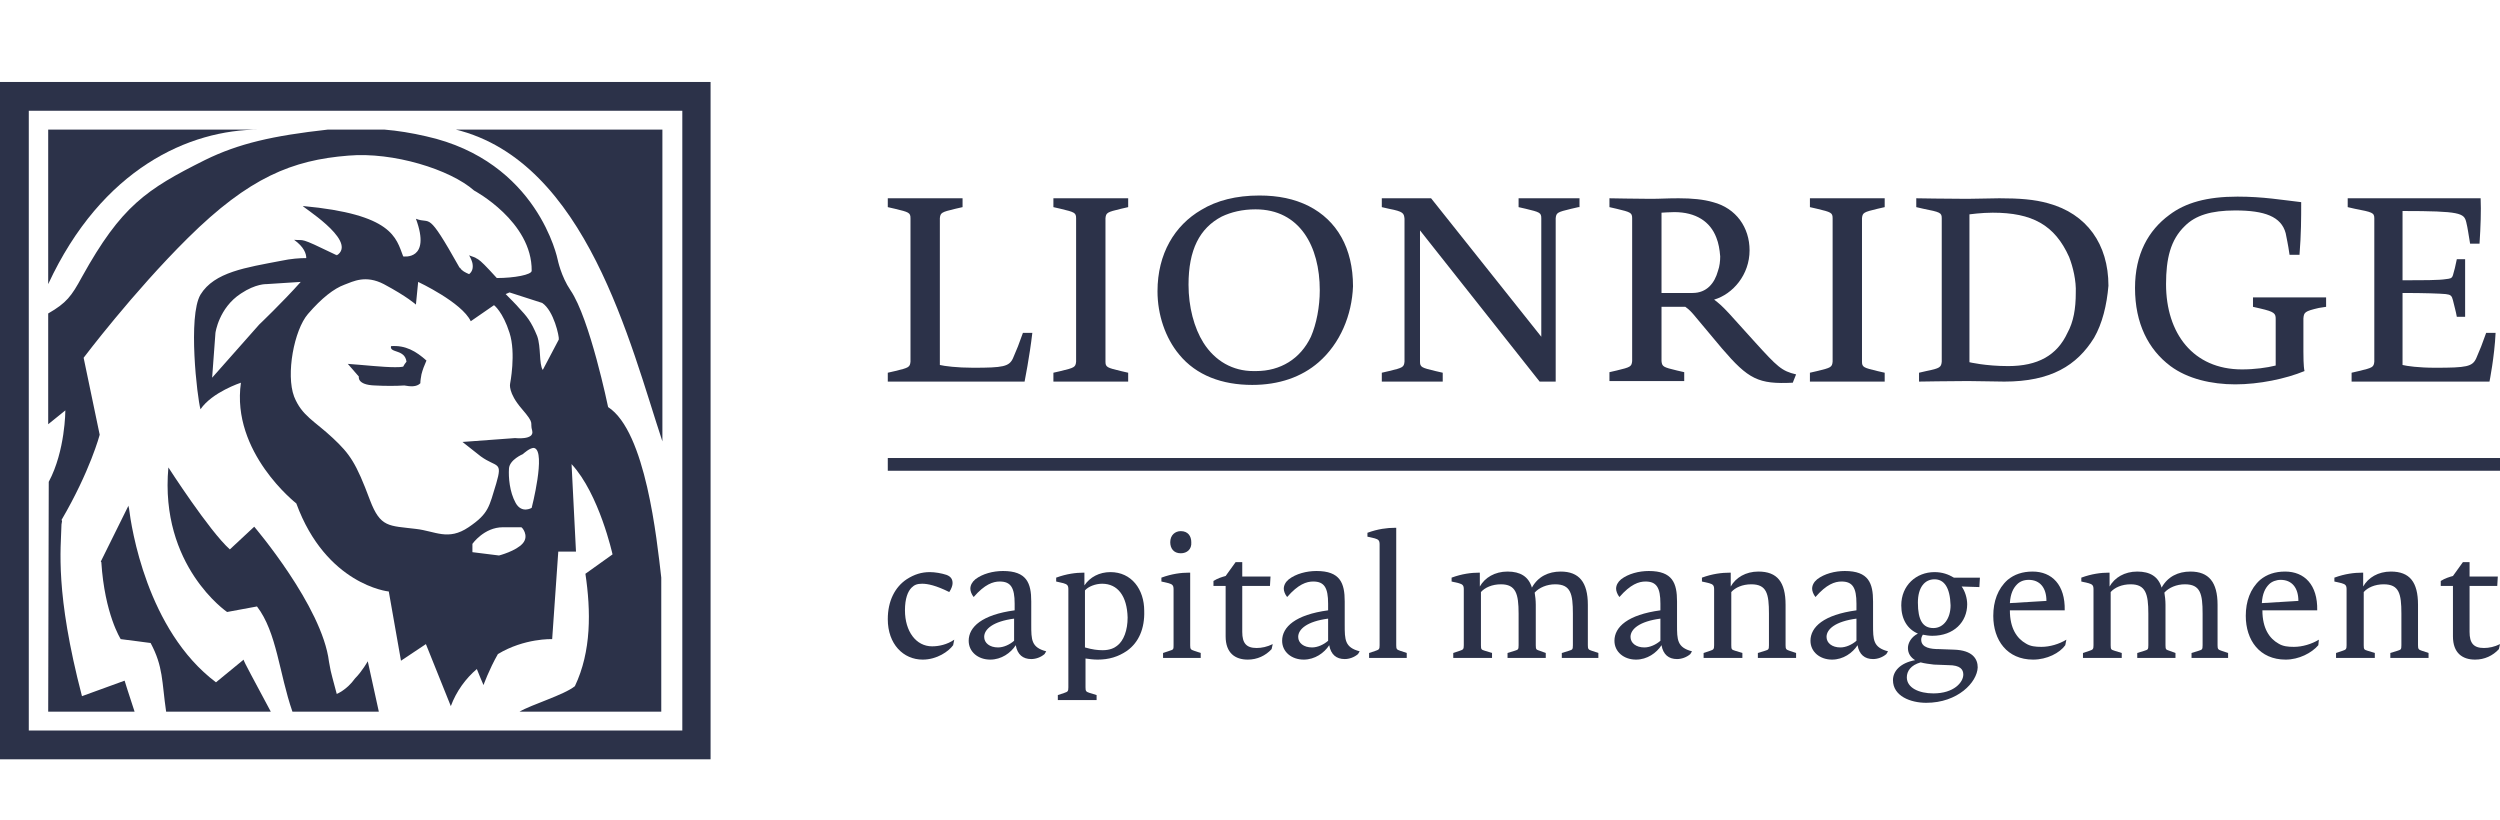
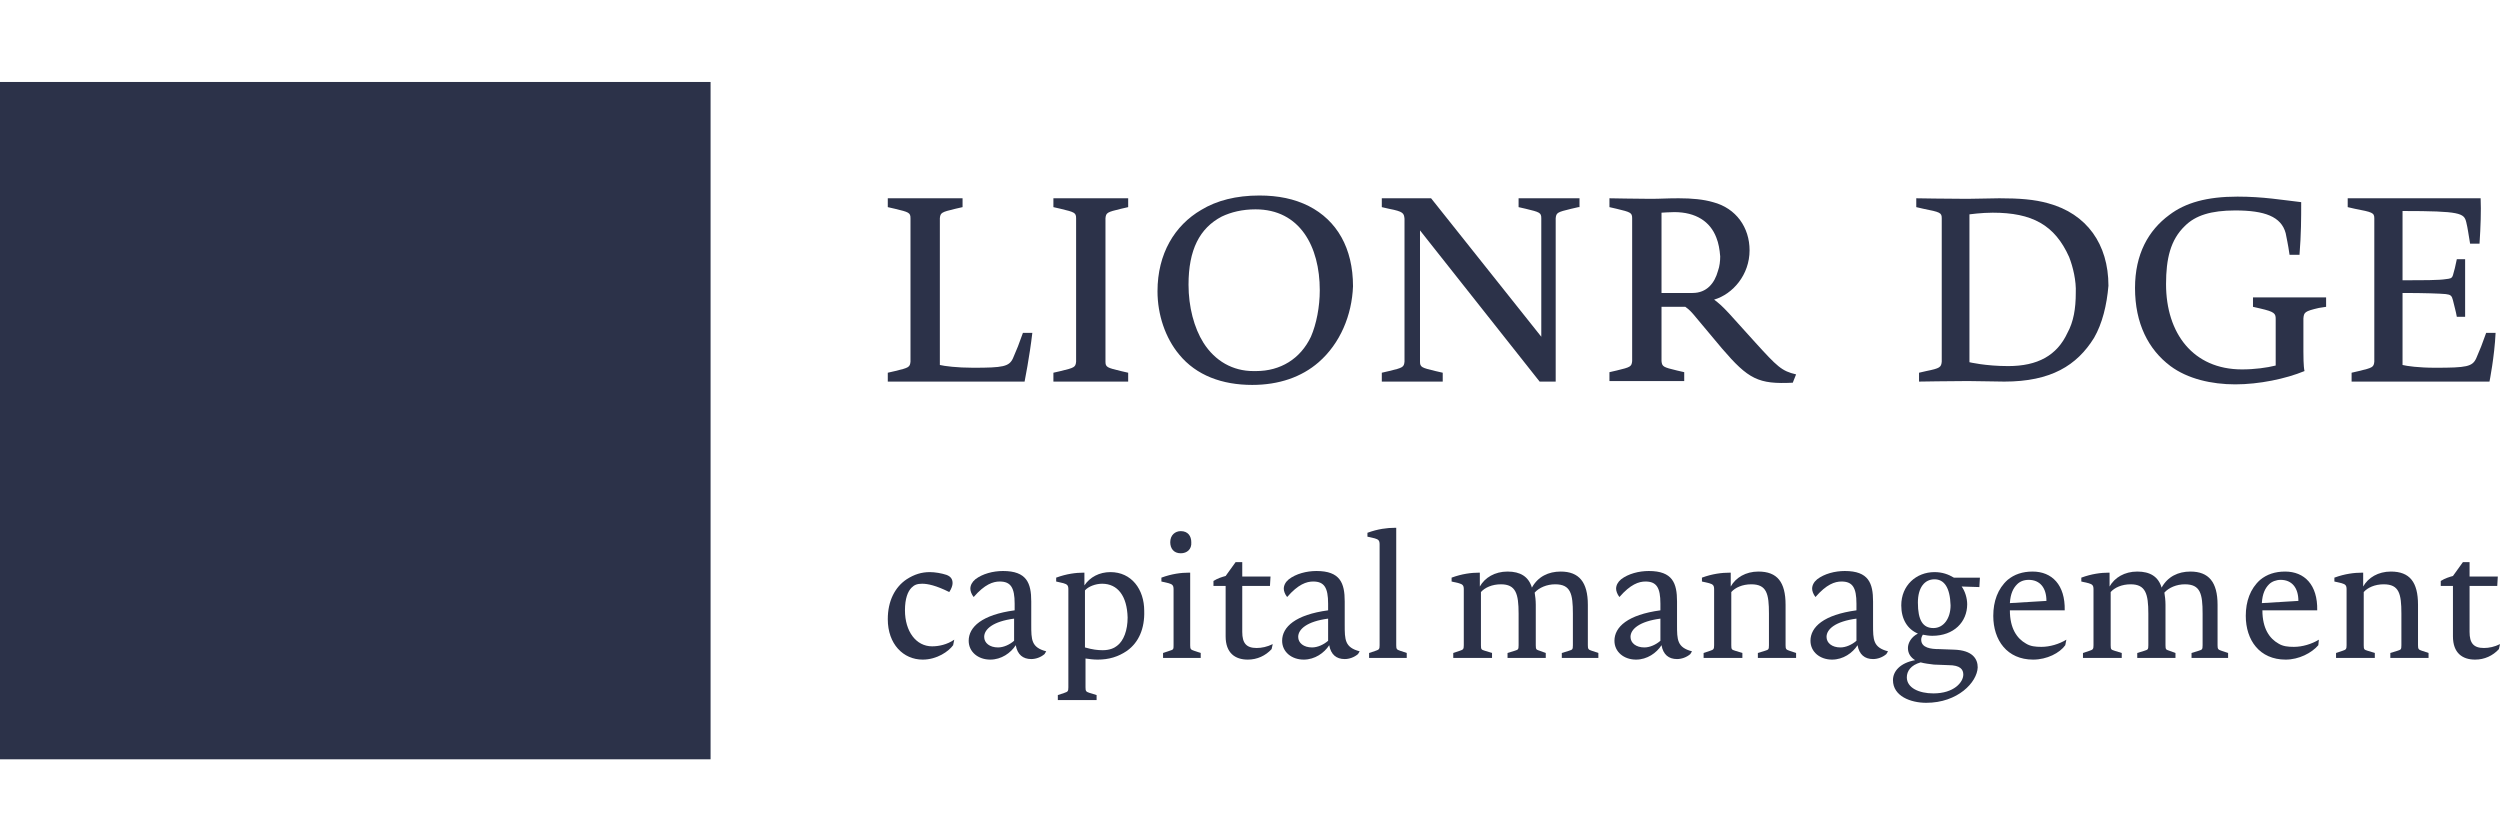
<svg xmlns="http://www.w3.org/2000/svg" width="122" height="40" viewBox="0 0 122 40" fill="none">
  <g clip-path="url(#clip0_2022_6390)">
    <path d="M50 18.622H43.324V18.189L43.676 18.108C44.351 17.946 44.405 17.919 44.432 17.649C44.432 17.352 44.432 16.838 44.432 16.243V12.054C44.432 11.46 44.432 10.946 44.432 10.649C44.432 10.379 44.351 10.351 43.676 10.189L43.324 10.108V9.676H46.973V10.108L46.621 10.189C45.946 10.351 45.892 10.379 45.865 10.649C45.865 10.946 45.865 11.46 45.865 12.054V17.811C46.081 17.865 46.703 17.946 47.486 17.946C48.946 17.946 49.243 17.892 49.432 17.487C49.621 17.054 49.73 16.784 49.919 16.243H50.378C50.243 17.405 50 18.622 50 18.622Z" fill="#2C3249" />
    <path d="M51.406 18.622V18.189L51.758 18.108C52.433 17.946 52.487 17.919 52.514 17.649C52.514 17.352 52.514 16.838 52.514 16.243V12.054C52.514 11.46 52.514 10.946 52.514 10.649C52.514 10.379 52.433 10.351 51.758 10.189L51.406 10.108V9.676H55.055V10.108L54.703 10.189C54.028 10.351 53.974 10.379 53.947 10.649C53.947 10.946 53.947 11.46 53.947 12.054V16.243C53.947 16.838 53.947 17.352 53.947 17.649C53.947 17.919 54.028 17.946 54.703 18.108L55.055 18.189V18.622H51.406Z" fill="#2C3249" />
    <path d="M61.27 10.216C60.621 10.216 60.081 10.351 59.621 10.568C58.54 11.135 58 12.189 58 13.892C58 14.973 58.27 16 58.73 16.73C59.297 17.622 60.162 18.108 61.162 18.108H61.297C62.486 18.108 63.459 17.514 63.973 16.432C64.243 15.811 64.405 14.973 64.405 14.162C64.405 12.027 63.432 10.216 61.27 10.216ZM64.351 17.676C63.513 18.405 62.405 18.784 61.108 18.784C59.648 18.784 58.378 18.324 57.54 17.297C56.865 16.486 56.486 15.351 56.486 14.216C56.486 12.378 57.324 11 58.621 10.243C59.378 9.784 60.324 9.541 61.459 9.541C62.378 9.541 63.162 9.703 63.865 10.054C65.243 10.757 66.027 12.108 66.027 13.973C65.973 15.378 65.405 16.757 64.351 17.676Z" fill="#2C3249" />
    <path d="M77.026 10.108L76.675 10.189C75.999 10.351 75.945 10.379 75.918 10.649C75.918 10.946 75.918 11.46 75.918 12.054V18.622H75.134L69.296 11.243V16.243C69.296 16.838 69.296 17.352 69.296 17.649C69.296 17.919 69.378 17.946 70.053 18.108L70.405 18.189V18.622H67.432V18.189L67.783 18.108C68.459 17.946 68.513 17.919 68.54 17.649C68.54 17.352 68.54 16.838 68.54 16.243V12.054C68.54 11.46 68.54 10.973 68.54 10.676C68.513 10.405 68.486 10.324 67.783 10.189L67.432 10.108V9.676H69.837L75.215 16.433V12.054C75.215 11.46 75.215 10.946 75.215 10.649C75.215 10.379 75.134 10.351 74.459 10.189L74.107 10.108V9.676H77.08V10.108H77.026Z" fill="#2C3249" />
    <path d="M83.757 11.595C83.46 10.811 82.757 10.351 81.703 10.351C81.46 10.351 81.136 10.379 81.082 10.379V14.297H82.595C83.298 14.297 83.676 13.811 83.838 13.216C83.919 13 83.946 12.73 83.946 12.514C83.919 12.162 83.865 11.865 83.757 11.595ZM87.487 18.676C85.811 18.757 85.325 18.514 84.028 17L82.784 15.514C82.541 15.216 82.433 15.108 82.244 14.973H81.082V16.216C81.082 16.811 81.082 17.324 81.082 17.622C81.109 17.892 81.163 17.919 81.838 18.081L82.19 18.162V18.595H78.541V18.162L78.892 18.081C79.568 17.919 79.622 17.892 79.649 17.622C79.649 17.324 79.649 16.811 79.649 16.216V12.054C79.649 11.46 79.649 10.946 79.649 10.649C79.649 10.379 79.568 10.351 78.892 10.189L78.541 10.108V9.676C78.541 9.676 79.973 9.703 80.541 9.703C81.055 9.703 81.325 9.676 81.919 9.676C82.568 9.676 83.136 9.73 83.595 9.865C84.73 10.162 85.379 11.108 85.379 12.216C85.379 13.405 84.568 14.351 83.649 14.622C83.865 14.784 84.028 14.919 84.379 15.297L85.649 16.703C86.73 17.892 86.946 18.108 87.649 18.27L87.487 18.676Z" fill="#2C3249" />
-     <path d="M88.324 18.622V18.189L88.676 18.108C89.351 17.946 89.405 17.919 89.432 17.649C89.432 17.352 89.432 16.838 89.432 16.243V12.054C89.432 11.46 89.432 10.946 89.432 10.649C89.432 10.379 89.351 10.351 88.676 10.189L88.324 10.108V9.676H91.973V10.108L91.621 10.189C90.946 10.351 90.892 10.379 90.865 10.649C90.865 10.946 90.865 11.46 90.865 12.054V16.243C90.865 16.838 90.865 17.352 90.865 17.649C90.865 17.919 90.946 17.946 91.621 18.108L91.973 18.189V18.622H88.324Z" fill="#2C3249" />
    <path d="M100.973 12.541C100.271 10.973 99.163 10.379 97.244 10.379C96.703 10.379 96.109 10.46 96.109 10.46V17.676C96.109 17.676 96.892 17.865 98 17.865C99.433 17.865 100.379 17.352 100.892 16.243C101.19 15.703 101.298 15.054 101.298 14.297C101.325 13.703 101.163 13.027 100.973 12.541ZM102.19 16.487C101.352 17.838 100.081 18.622 97.811 18.622C97.271 18.622 96.649 18.595 96.027 18.595C95.244 18.595 93.649 18.622 93.649 18.622V18.189L94 18.108C94.676 17.973 94.73 17.919 94.757 17.649C94.757 17.352 94.757 16.838 94.757 16.243V12.054C94.757 11.46 94.757 10.946 94.757 10.649C94.757 10.379 94.676 10.351 93.865 10.189L93.514 10.108V9.676C93.514 9.676 95.055 9.703 96 9.703C96.541 9.703 97.082 9.676 97.568 9.676C98.541 9.676 99.271 9.73 99.946 9.919C101.838 10.432 102.892 11.919 102.892 13.946C102.811 14.892 102.595 15.784 102.19 16.487Z" fill="#2C3249" />
    <path d="M113.162 15.027C112.46 15.189 112.433 15.243 112.406 15.541C112.406 15.838 112.406 16.325 112.406 16.946V17.162C112.406 17.297 112.406 17.892 112.46 18.108C111.541 18.487 110.244 18.757 109.081 18.757C107.919 18.757 106.757 18.487 105.919 17.865C104.838 17.054 104.189 15.784 104.189 14.054C104.189 12.405 104.838 11.243 105.865 10.487C106.649 9.892 107.703 9.595 109.189 9.595C110.433 9.595 111.352 9.757 112.298 9.865C112.298 10.649 112.298 11.405 112.216 12.433H111.73C111.649 11.865 111.595 11.676 111.541 11.379C111.325 10.568 110.514 10.27 109.081 10.27C107.892 10.27 107.135 10.514 106.622 11.027C105.919 11.703 105.703 12.622 105.703 13.865C105.703 16.27 107.027 18.027 109.406 18.027C110.027 18.027 110.622 17.946 111.054 17.838V16.973C111.054 16.378 111.054 15.865 111.054 15.568C111.054 15.297 111 15.216 110.298 15.054L109.946 14.973V14.514H113.514V14.973L113.162 15.027Z" fill="#2C3249" />
    <path d="M121.487 18.622H114.758V18.189L115.109 18.108C115.785 17.946 115.839 17.919 115.866 17.649C115.866 17.352 115.866 16.838 115.866 16.243V12.054C115.866 11.46 115.866 10.946 115.866 10.649C115.866 10.379 115.758 10.351 114.92 10.189L114.568 10.108V9.676H121.055C121.082 10.297 121.055 11.054 121.001 11.892H120.541C120.46 11.432 120.433 11.162 120.352 10.838C120.244 10.405 120.082 10.297 117.244 10.297V13.676C118.325 13.676 119.028 13.676 119.352 13.622C119.568 13.595 119.649 13.595 119.703 13.432C119.785 13.162 119.812 13.027 119.893 12.649H120.298V15.46H119.893C119.839 15.162 119.785 15 119.703 14.649C119.649 14.432 119.595 14.379 119.352 14.351C119.055 14.324 118.325 14.297 117.244 14.297V17.811C117.46 17.865 118.028 17.946 118.839 17.946C120.379 17.946 120.649 17.892 120.839 17.487C121.028 17.054 121.136 16.784 121.325 16.243H121.785C121.731 17.405 121.487 18.622 121.487 18.622Z" fill="#2C3249" />
    <path d="M46.513 31.486C46.297 31.784 45.73 32.189 45.027 32.189C44.081 32.189 43.324 31.433 43.324 30.216C43.324 29.324 43.676 28.649 44.243 28.27C44.621 28.027 44.973 27.919 45.378 27.919C45.621 27.919 45.946 27.973 46.189 28.054C46.405 28.135 46.486 28.27 46.486 28.459C46.486 28.568 46.432 28.73 46.324 28.892C45.676 28.568 45.27 28.486 45 28.486C44.757 28.486 44.621 28.541 44.486 28.676C44.297 28.865 44.162 29.216 44.162 29.784C44.162 30.811 44.703 31.541 45.486 31.541C45.811 31.541 46.216 31.459 46.568 31.216L46.513 31.486Z" fill="#2C3249" />
    <path d="M49.488 30.189C48.461 30.324 48.028 30.703 48.028 31.081C48.028 31.378 48.298 31.595 48.704 31.595C48.974 31.595 49.272 31.459 49.488 31.27V30.189ZM50.974 31.919C50.785 32.081 50.542 32.162 50.325 32.162C49.92 32.162 49.65 31.946 49.569 31.486C49.325 31.865 48.866 32.189 48.325 32.189C47.731 32.189 47.272 31.811 47.272 31.27C47.272 30.595 47.92 30 49.515 29.784V29.459C49.515 28.676 49.325 28.378 48.785 28.378C48.461 28.378 48.055 28.513 47.515 29.135C47.407 29 47.353 28.838 47.353 28.73C47.353 28.567 47.434 28.405 47.596 28.27C47.947 28 48.461 27.865 48.947 27.865C50.109 27.865 50.325 28.459 50.325 29.351V30.486C50.325 31.216 50.325 31.595 51.055 31.784L50.974 31.919Z" fill="#2C3249" />
    <path d="M53.784 28.486C53.46 28.486 53.109 28.622 52.946 28.811V31.595C53.325 31.703 53.568 31.73 53.811 31.73C54.163 31.73 54.379 31.622 54.514 31.514C54.838 31.27 55.028 30.757 55.028 30.135C55.001 29.081 54.541 28.486 53.784 28.486ZM55.001 31.757C54.568 32.054 54.109 32.189 53.568 32.189C53.352 32.189 53.163 32.162 52.973 32.135V32.486C52.973 32.919 52.973 33.324 52.973 33.541C52.973 33.73 53.001 33.757 53.163 33.811L53.514 33.919V34.162H51.622V33.919L51.946 33.811C52.109 33.757 52.136 33.73 52.136 33.541C52.136 33.324 52.136 32.919 52.136 32.486V29.73C52.136 29.324 52.136 28.946 52.136 28.757C52.136 28.568 52.082 28.514 51.892 28.459L51.541 28.378V28.189C52.054 28 52.514 27.946 52.865 27.946H52.919V28.568C53.19 28.162 53.649 27.919 54.19 27.919C55.217 27.919 55.838 28.757 55.838 29.811C55.865 30.676 55.568 31.351 55.001 31.757Z" fill="#2C3249" />
    <path d="M57.622 27C57.27 27 57.108 26.757 57.108 26.459C57.108 26.108 57.352 25.919 57.622 25.919C57.973 25.919 58.135 26.162 58.135 26.459C58.162 26.811 57.919 27 57.622 27ZM56.757 32.108V31.865L57.081 31.757C57.27 31.703 57.27 31.676 57.27 31.486C57.27 31.27 57.27 30.838 57.27 30.433V29.73C57.27 29.324 57.27 28.946 57.27 28.757C57.27 28.568 57.216 28.514 57.027 28.459L56.676 28.378V28.189C57.189 28 57.649 27.946 58 27.946H58.081V30.433C58.081 30.865 58.081 31.27 58.081 31.486C58.081 31.676 58.108 31.703 58.27 31.757L58.595 31.865V32.108H56.757Z" fill="#2C3249" />
    <path d="M62.055 31.676C61.757 32 61.352 32.189 60.892 32.189C60.271 32.189 59.811 31.865 59.811 31.054V28.595H59.217V28.351C59.433 28.216 59.622 28.162 59.811 28.108L60.298 27.432H60.622V28.135H62.001L61.974 28.595H60.622V30.838C60.622 31.378 60.811 31.622 61.325 31.622C61.568 31.622 61.838 31.567 62.109 31.432L62.055 31.676Z" fill="#2C3249" />
    <path d="M64.812 30.189C63.785 30.324 63.352 30.703 63.352 31.081C63.352 31.378 63.622 31.595 64.028 31.595C64.298 31.595 64.595 31.459 64.812 31.27V30.189ZM66.271 31.919C66.082 32.081 65.839 32.162 65.622 32.162C65.217 32.162 64.947 31.946 64.866 31.486C64.622 31.865 64.163 32.189 63.622 32.189C63.028 32.189 62.568 31.811 62.568 31.27C62.568 30.595 63.217 30 64.812 29.784V29.459C64.812 28.676 64.622 28.378 64.082 28.378C63.758 28.378 63.352 28.513 62.812 29.135C62.703 29 62.649 28.838 62.649 28.73C62.649 28.567 62.73 28.405 62.893 28.27C63.244 28 63.758 27.865 64.244 27.865C65.406 27.865 65.622 28.459 65.622 29.351V30.486C65.622 31.216 65.622 31.595 66.352 31.784L66.271 31.919Z" fill="#2C3249" />
    <path d="M68.676 32.108H66.812V31.865L67.136 31.757C67.298 31.703 67.325 31.676 67.325 31.487C67.325 31.27 67.325 30.838 67.325 30.433V27.541C67.325 27.135 67.325 26.757 67.325 26.568C67.325 26.378 67.271 26.324 67.082 26.27L66.731 26.189V26C67.244 25.811 67.703 25.757 68.055 25.757H68.136V30.433C68.136 30.865 68.136 31.27 68.136 31.487C68.136 31.676 68.163 31.703 68.325 31.757L68.649 31.865V32.108H68.676Z" fill="#2C3249" />
    <path d="M78.108 32.108H76.216V31.865L76.568 31.757C76.73 31.703 76.757 31.703 76.757 31.486C76.757 31.27 76.757 30.865 76.757 30.432V29.946C76.757 28.973 76.649 28.514 75.892 28.514C75.487 28.514 75.108 28.676 74.892 28.919C74.919 29.081 74.946 29.297 74.946 29.514V30.432C74.946 30.865 74.946 31.27 74.946 31.486C74.946 31.703 74.973 31.703 75.135 31.757L75.433 31.865V32.108H73.568V31.865L73.919 31.757C74.081 31.703 74.108 31.703 74.108 31.486C74.108 31.27 74.108 30.865 74.108 30.432V29.946C74.108 28.973 73.973 28.514 73.243 28.514C72.811 28.514 72.46 28.676 72.27 28.892V30.432C72.27 30.865 72.27 31.27 72.27 31.486C72.27 31.703 72.297 31.703 72.46 31.757L72.811 31.865V32.108H70.919V31.865L71.243 31.757C71.406 31.703 71.433 31.676 71.433 31.486C71.433 31.27 71.433 30.865 71.433 30.432V29.73C71.433 29.324 71.433 28.946 71.433 28.757C71.433 28.567 71.378 28.514 71.189 28.459L70.838 28.378V28.189C71.351 28 71.811 27.946 72.162 27.946H72.216V28.622C72.46 28.189 72.946 27.892 73.568 27.892C74.189 27.892 74.595 28.135 74.757 28.676C75.054 28.135 75.568 27.892 76.162 27.892C77.054 27.892 77.487 28.405 77.487 29.514V30.432C77.487 30.865 77.487 31.27 77.487 31.486C77.487 31.676 77.514 31.703 77.676 31.757L78 31.865V32.108H78.108Z" fill="#2C3249" />
    <path d="M81.028 30.189C80.001 30.324 79.569 30.703 79.569 31.081C79.569 31.378 79.839 31.595 80.245 31.595C80.515 31.595 80.812 31.459 81.028 31.27V30.189ZM82.488 31.919C82.299 32.081 82.055 32.162 81.839 32.162C81.434 32.162 81.163 31.946 81.082 31.486C80.839 31.865 80.38 32.189 79.839 32.189C79.245 32.189 78.785 31.811 78.785 31.27C78.785 30.595 79.434 30 81.028 29.784V29.459C81.028 28.676 80.839 28.378 80.299 28.378C79.974 28.378 79.569 28.513 79.028 29.135C78.92 29 78.866 28.838 78.866 28.73C78.866 28.567 78.947 28.405 79.109 28.27C79.461 28 79.974 27.865 80.461 27.865C81.623 27.865 81.839 28.459 81.839 29.351V30.486C81.839 31.216 81.839 31.595 82.569 31.784L82.488 31.919Z" fill="#2C3249" />
    <path d="M85.784 32.108V31.865L86.136 31.757C86.298 31.703 86.325 31.703 86.325 31.486C86.325 31.27 86.325 30.865 86.325 30.432V29.946C86.325 28.973 86.217 28.514 85.46 28.514C85.028 28.514 84.676 28.676 84.487 28.892V30.432C84.487 30.865 84.487 31.27 84.487 31.486C84.487 31.703 84.514 31.703 84.676 31.757L85.028 31.865V32.108H83.136V31.865L83.46 31.757C83.622 31.703 83.649 31.676 83.649 31.486C83.649 31.27 83.649 30.865 83.649 30.432V29.73C83.649 29.324 83.649 28.946 83.649 28.757C83.649 28.567 83.595 28.514 83.406 28.459L83.055 28.378V28.189C83.568 28 84.028 27.946 84.406 27.946H84.46V28.622C84.703 28.189 85.19 27.892 85.811 27.892C86.73 27.892 87.136 28.405 87.136 29.514V30.432C87.136 30.865 87.136 31.27 87.136 31.486C87.136 31.676 87.163 31.703 87.325 31.757L87.649 31.865V32.108H85.784Z" fill="#2C3249" />
    <path d="M90.595 30.189C89.567 30.324 89.135 30.703 89.135 31.081C89.135 31.378 89.405 31.595 89.811 31.595C90.081 31.595 90.378 31.459 90.595 31.27V30.189ZM92.054 31.919C91.865 32.081 91.622 32.162 91.405 32.162C91 32.162 90.73 31.946 90.649 31.486C90.405 31.865 89.946 32.189 89.405 32.189C88.811 32.189 88.351 31.811 88.351 31.27C88.351 30.595 89 30 90.595 29.784V29.459C90.595 28.676 90.405 28.378 89.865 28.378C89.54 28.378 89.135 28.513 88.595 29.135C88.487 29 88.432 28.838 88.432 28.73C88.432 28.567 88.513 28.405 88.676 28.27C89.027 28 89.54 27.865 90.027 27.865C91.189 27.865 91.405 28.459 91.405 29.351V30.486C91.405 31.216 91.405 31.595 92.135 31.784L92.054 31.919Z" fill="#2C3249" />
    <path d="M94.404 28.27C93.918 28.27 93.593 28.676 93.593 29.405C93.593 30.27 93.836 30.649 94.35 30.649C94.863 30.649 95.188 30.162 95.188 29.541C95.161 28.649 94.863 28.27 94.404 28.27ZM93.728 32.324C93.242 32.459 93.053 32.757 93.053 33.054C93.053 33.568 93.647 33.838 94.35 33.838C95.35 33.838 95.809 33.297 95.809 32.919C95.809 32.676 95.674 32.459 95.08 32.459L94.377 32.432C94.161 32.405 93.918 32.378 93.728 32.324ZM93.999 34.297C93.242 34.297 92.377 33.973 92.377 33.189C92.377 32.757 92.728 32.351 93.458 32.216C93.242 32.081 93.107 31.892 93.107 31.622C93.107 31.378 93.269 31.081 93.593 30.919C93.08 30.703 92.782 30.216 92.782 29.541C92.782 28.568 93.512 27.919 94.404 27.919C94.782 27.919 95.08 28.027 95.35 28.189H96.62L96.593 28.649L95.728 28.622C95.891 28.838 95.999 29.189 95.999 29.486C95.999 30.351 95.35 31.027 94.296 31.027C94.134 31.027 93.972 31 93.836 30.973C93.782 31.054 93.755 31.135 93.755 31.216C93.755 31.622 94.242 31.676 94.62 31.676L95.35 31.703C96.269 31.73 96.512 32.162 96.512 32.568C96.485 33.297 95.539 34.297 93.999 34.297Z" fill="#2C3249" />
    <path d="M99.001 28.297C98.758 28.297 98.569 28.378 98.434 28.514C98.245 28.703 98.109 28.973 98.082 29.432L99.866 29.324C99.866 28.676 99.542 28.297 99.001 28.297ZM99.217 32.189C97.947 32.189 97.272 31.243 97.272 30.054C97.272 29.351 97.488 28.73 97.974 28.297C98.299 28.027 98.704 27.892 99.19 27.892C100.136 27.892 100.785 28.541 100.758 29.784H98.082C98.082 30.676 98.434 31.162 98.866 31.405C99.082 31.541 99.326 31.567 99.623 31.567C100.028 31.567 100.488 31.432 100.839 31.216L100.785 31.486C100.515 31.865 99.893 32.189 99.217 32.189Z" fill="#2C3249" />
    <path d="M108.839 32.108H106.947V31.865L107.298 31.757C107.46 31.703 107.487 31.703 107.487 31.486C107.487 31.27 107.487 30.865 107.487 30.432V29.946C107.487 28.973 107.379 28.514 106.622 28.514C106.217 28.514 105.839 28.676 105.622 28.919C105.649 29.081 105.676 29.297 105.676 29.514V30.432C105.676 30.865 105.676 31.27 105.676 31.486C105.676 31.703 105.704 31.703 105.866 31.757L106.163 31.865V32.108H104.298V31.865L104.649 31.757C104.812 31.703 104.839 31.703 104.839 31.486C104.839 31.27 104.839 30.865 104.839 30.432V29.946C104.839 28.973 104.704 28.514 103.974 28.514C103.541 28.514 103.19 28.676 103.001 28.892V30.432C103.001 30.865 103.001 31.27 103.001 31.486C103.001 31.703 103.028 31.703 103.19 31.757L103.541 31.865V32.108H101.649V31.865L101.974 31.757C102.136 31.703 102.163 31.676 102.163 31.486C102.163 31.27 102.163 30.865 102.163 30.432V29.73C102.163 29.324 102.163 28.946 102.163 28.757C102.163 28.567 102.109 28.514 101.92 28.459L101.568 28.378V28.189C102.082 28 102.541 27.946 102.893 27.946H102.947V28.622C103.19 28.189 103.676 27.892 104.298 27.892C104.92 27.892 105.325 28.135 105.487 28.676C105.785 28.135 106.298 27.892 106.893 27.892C107.785 27.892 108.217 28.405 108.217 29.514V30.432C108.217 30.865 108.217 31.27 108.217 31.486C108.217 31.676 108.244 31.703 108.406 31.757L108.731 31.865V32.108H108.839Z" fill="#2C3249" />
    <path d="M111.296 28.297C111.08 28.297 110.864 28.378 110.729 28.514C110.54 28.703 110.405 28.973 110.378 29.432L112.161 29.324C112.161 28.676 111.837 28.297 111.296 28.297ZM111.54 32.189C110.269 32.189 109.594 31.243 109.594 30.054C109.594 29.351 109.81 28.73 110.296 28.297C110.621 28.027 111.026 27.892 111.513 27.892C112.459 27.892 113.107 28.541 113.08 29.784H110.405C110.405 30.676 110.756 31.162 111.188 31.405C111.405 31.541 111.648 31.567 111.945 31.567C112.351 31.567 112.81 31.432 113.161 31.216L113.134 31.486C112.81 31.865 112.188 32.189 111.54 32.189Z" fill="#2C3249" />
    <path d="M116.648 32.108V31.865L116.999 31.757C117.161 31.703 117.188 31.703 117.188 31.486C117.188 31.27 117.188 30.865 117.188 30.432V29.946C117.188 28.973 117.08 28.514 116.323 28.514C115.891 28.514 115.54 28.676 115.35 28.892V30.432C115.35 30.865 115.35 31.27 115.35 31.486C115.35 31.703 115.377 31.703 115.54 31.757L115.891 31.865V32.108H113.999V31.865L114.323 31.757C114.486 31.703 114.513 31.676 114.513 31.486C114.513 31.27 114.513 30.865 114.513 30.432V29.73C114.513 29.324 114.513 28.946 114.513 28.757C114.513 28.567 114.459 28.514 114.269 28.459L113.918 28.378V28.189C114.431 28 114.891 27.946 115.269 27.946H115.323V28.622C115.567 28.189 116.053 27.892 116.675 27.892C117.594 27.892 117.999 28.405 117.999 29.514V30.432C117.999 30.865 117.999 31.27 117.999 31.486C117.999 31.676 118.026 31.703 118.188 31.757L118.513 31.865V32.108H116.648Z" fill="#2C3249" />
    <path d="M121.947 31.676C121.65 32 121.245 32.189 120.785 32.189C120.163 32.189 119.704 31.865 119.704 31.054V28.595H119.109V28.351C119.326 28.216 119.515 28.162 119.704 28.108L120.19 27.432H120.515V28.135H121.893L121.866 28.595H120.515V30.838C120.515 31.378 120.704 31.622 121.217 31.622C121.461 31.622 121.731 31.567 122.001 31.432L121.947 31.676Z" fill="#2C3249" />
-     <path d="M122 22.351H43.324V22.973H122V22.351Z" fill="#2C3249" />
    <path d="M12.649 6.324C9.243 6.324 4.973 8.216 2.352 13.865V6.324H12.649Z" fill="#2C3249" />
    <path d="M22.542 13.081C22.515 13.054 22.515 13.081 22.542 13.081V13.081Z" fill="#2C3249" />
    <path d="M32.325 6.324V21.54C30.758 16.811 28.622 7.892 22.244 6.324H32.325Z" fill="#2C3249" />
-     <path d="M33.297 35.649H1.405V5.405H33.297V35.649ZM0 37.054H34.676V4H0V37.054Z" fill="#2C3249" />
+     <path d="M33.297 35.649H1.405H33.297V35.649ZM0 37.054H34.676V4H0V37.054Z" fill="#2C3249" />
    <path d="M13.215 34.73H8.107C7.891 33.243 7.972 32.541 7.35 31.378L5.891 31.189C5.891 31.189 5.107 29.973 4.945 27.433L4.918 27.405L6.269 24.676C6.269 24.676 6.269 24.73 6.296 24.811C6.404 25.703 7.161 30.757 10.54 33.297L11.891 32.189C11.864 32.243 12.459 33.297 13.215 34.73Z" fill="#2C3249" />
    <path d="M27.27 16.567L26.487 18.054C26.297 17.757 26.406 16.946 26.216 16.405C25.919 15.676 25.703 15.432 25.325 15.027C25.27 14.946 24.757 14.432 24.676 14.351L24.865 14.27L26.46 14.784C27.027 15.162 27.297 16.432 27.27 16.567ZM25.946 24.784C25.946 24.784 25.46 25.081 25.162 24.54C24.865 24 24.811 23.297 24.838 22.865C24.865 22.432 25.514 22.162 25.514 22.162C25.514 22.162 25.892 21.811 26.081 21.865C26.649 22.054 25.946 24.784 25.946 24.784ZM25.514 26.513C25.189 26.892 24.352 27.108 24.352 27.108L23.054 26.946V26.54C23.054 26.54 23.622 25.73 24.541 25.73H25.433C25.46 25.703 25.838 26.135 25.514 26.513ZM22.865 25.73C21.865 26.405 21.244 25.919 20.297 25.811C18.973 25.648 18.568 25.757 18.054 24.405C17.379 22.595 17.081 22.162 16.244 21.378C15.352 20.54 14.73 20.297 14.352 19.351C13.946 18.27 14.352 16.108 15.027 15.324C15.703 14.54 16.297 14.081 16.811 13.892C17.244 13.73 17.838 13.405 18.73 13.865C19.892 14.486 20.297 14.865 20.297 14.865L20.406 13.757C20.406 13.757 22.541 14.757 22.973 15.676L24.108 14.892C24.108 14.892 24.541 15.216 24.865 16.243C25.189 17.243 24.892 18.73 24.892 18.73C24.892 18.73 24.784 19.162 25.46 19.946C26.135 20.73 25.838 20.567 25.973 21.027C26.081 21.486 25.135 21.378 25.135 21.378L22.568 21.567L23.46 22.27C24.244 22.838 24.541 22.486 24.216 23.595C23.865 24.73 23.865 25.054 22.865 25.73ZM12.649 15.838L10.352 18.432L10.514 16.243C10.514 16.243 10.676 15.027 11.757 14.324C12.487 13.838 13 13.865 13 13.865L14.676 13.757C13.784 14.757 12.649 15.838 12.649 15.838ZM29.676 19.865C29.676 19.865 28.784 15.54 27.838 14.162C27.379 13.486 27.216 12.676 27.216 12.676C27.216 12.676 26.27 7.865 20.784 6.649C20.081 6.486 19.406 6.378 18.757 6.324H16C13.325 6.622 11.649 7 10 7.811C7.135 9.243 5.919 10.054 4 13.513C3.487 14.459 3.243 14.784 2.352 15.297V20.703L3.189 20.027C3.189 20.027 3.189 22 2.379 23.513L2.352 34.73H6.568C6.27 33.838 6.081 33.216 6.081 33.216L4 33.973C2.676 28.892 2.973 26.784 3 25.595L3.027 25.432C3.027 25.405 3.027 25.405 3 25.378C4.406 22.973 4.865 21.216 4.865 21.216L4.081 17.459C4.081 17.459 6.487 14.27 9.162 11.621C12.162 8.649 14.271 7.811 17 7.594C19.189 7.405 21.973 8.27 23.135 9.297C23.135 9.297 25.973 10.811 25.946 13.216C25.946 13.405 25.108 13.568 24.244 13.568C23.703 12.973 23.487 12.757 23.325 12.649C23.297 12.649 23.297 12.621 23.27 12.621C23.162 12.54 23.081 12.54 22.892 12.459C22.973 12.595 23.027 12.73 23.054 12.838C23.108 13.108 23.027 13.27 22.892 13.378C22.703 13.297 22.541 13.216 22.46 13.081C22.433 13.054 22.406 13.054 22.406 13.027C20.811 10.189 21.054 10.973 20.297 10.676C21.054 12.73 19.676 12.513 19.676 12.513C19.325 11.595 19.162 10.459 14.784 10.054C14.676 10.054 17.352 11.676 16.514 12.405C16.487 12.432 16.46 12.432 16.433 12.459L16.406 12.432C16.379 12.432 16.352 12.432 16.325 12.405C14.541 11.54 14.892 11.757 14.352 11.703C14.838 12.054 14.946 12.378 14.946 12.595C14.622 12.595 14.216 12.621 13.703 12.73C12.027 13.054 10.46 13.27 9.784 14.378C9.162 15.432 9.622 19.405 9.784 19.973C10.352 19.135 11.757 18.676 11.757 18.676C11.271 22.081 14.46 24.567 14.46 24.567C15.919 28.54 18.946 28.865 18.973 28.865L19.568 32.243L20.784 31.432L22 34.459C22.27 33.73 22.73 33.108 23.27 32.648C23.379 32.919 23.487 33.189 23.595 33.432C23.595 33.432 23.865 32.676 24.297 31.919C25.595 31.135 26.946 31.189 26.946 31.189L27.244 26.919H28.108L27.892 22.648C29.244 24.108 29.892 27.054 29.892 27.054L28.568 28C28.838 29.811 28.865 31.784 28.054 33.486C27.514 33.919 25.946 34.378 25.352 34.73H32.27V28.189C32.054 26.324 31.514 21.054 29.676 19.865Z" fill="#2C3249" />
    <path d="M20.811 17.595C20.702 17.838 20.621 18.054 20.567 18.27C20.54 18.432 20.513 18.567 20.513 18.703C20.324 18.892 20.027 18.865 19.729 18.811C19.324 18.838 18.784 18.838 18.297 18.811C17.405 18.784 17.513 18.378 17.513 18.378L16.973 17.757C17.756 17.811 18.675 17.919 19.27 17.919C19.405 17.919 19.54 17.919 19.675 17.892C19.729 17.784 19.756 17.757 19.837 17.649C19.756 17.027 19 17.243 19.081 16.892C19.784 16.838 20.297 17.135 20.811 17.595Z" fill="#2C3249" />
    <path d="M18.487 34.73H14.271C13.622 32.865 13.514 30.865 12.541 29.595L11.082 29.865C11.082 29.865 7.784 27.622 8.217 22.811C8.217 22.811 10.217 25.919 11.217 26.811L12.406 25.703C12.406 25.703 15.73 29.595 16.055 32.297C16.109 32.622 16.163 32.865 16.217 33.054L16.433 33.865C16.433 33.865 16.919 33.676 17.325 33.108C17.676 32.757 17.947 32.27 17.947 32.27L18.487 34.73Z" fill="#2C3249" />
  </g>
  <defs>
    <clipPath id="clip0_2022_6390">
      <rect width="122" height="40" fill="white" />
    </clipPath>
  </defs>
</svg>